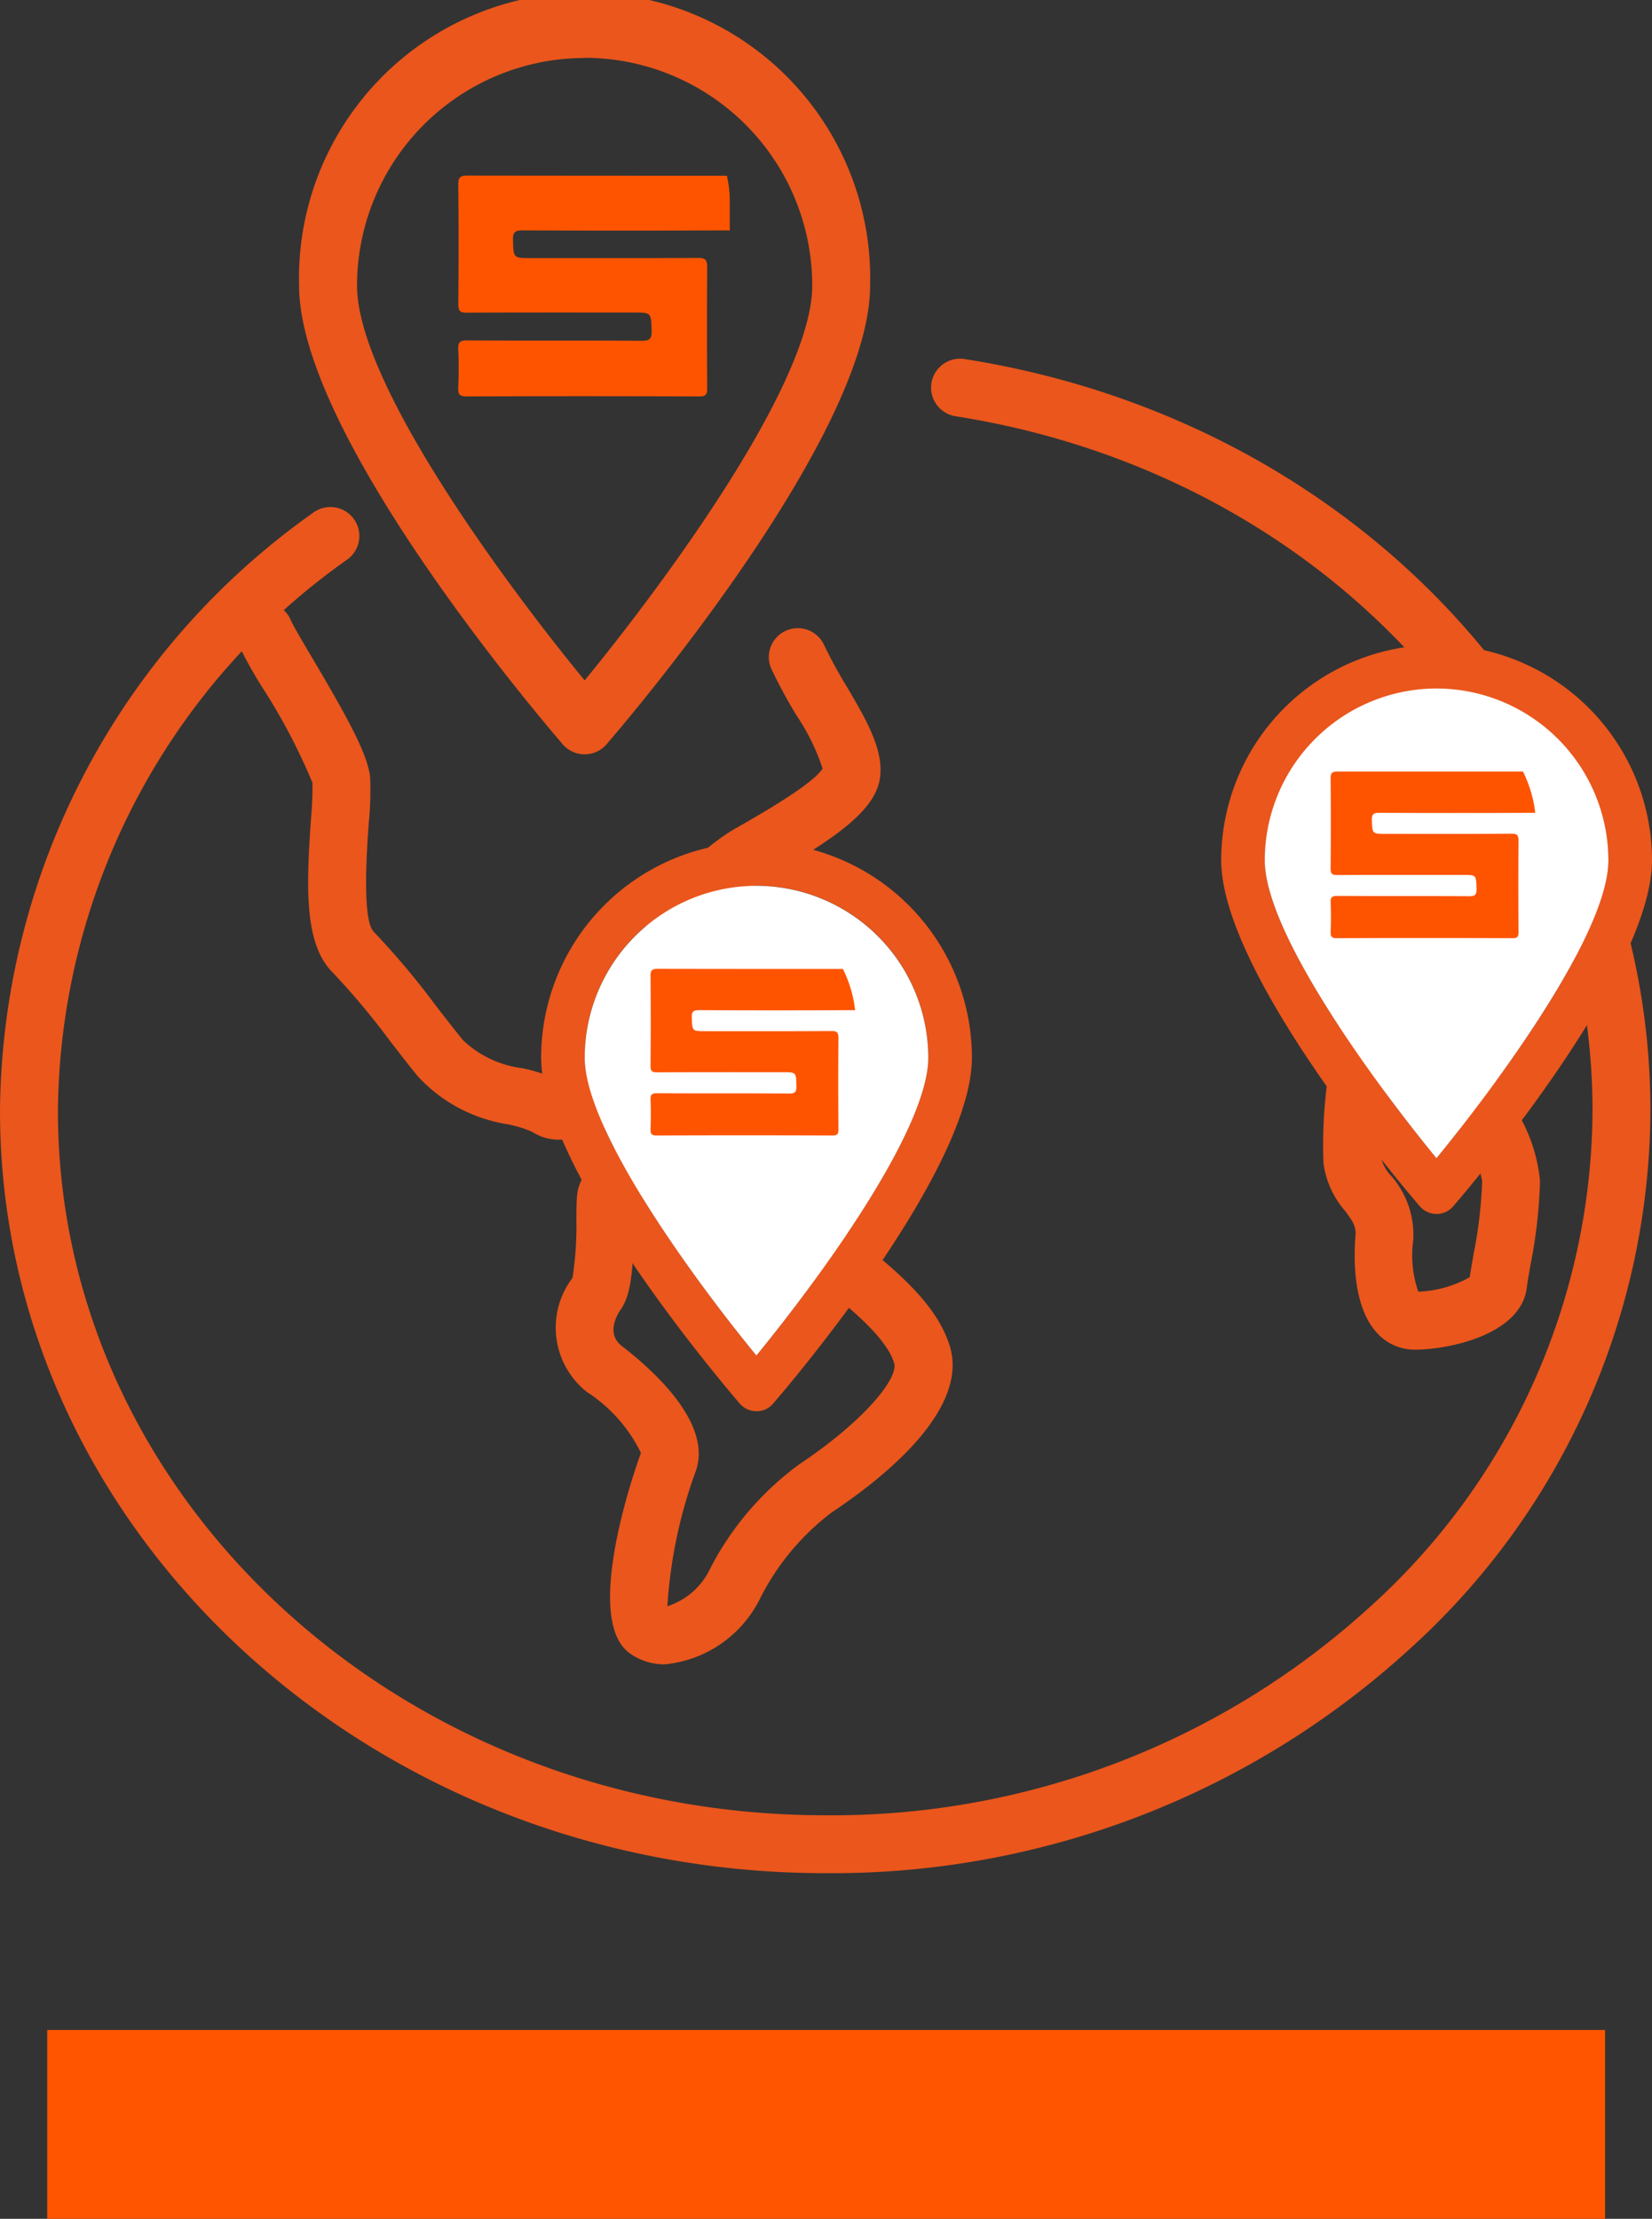
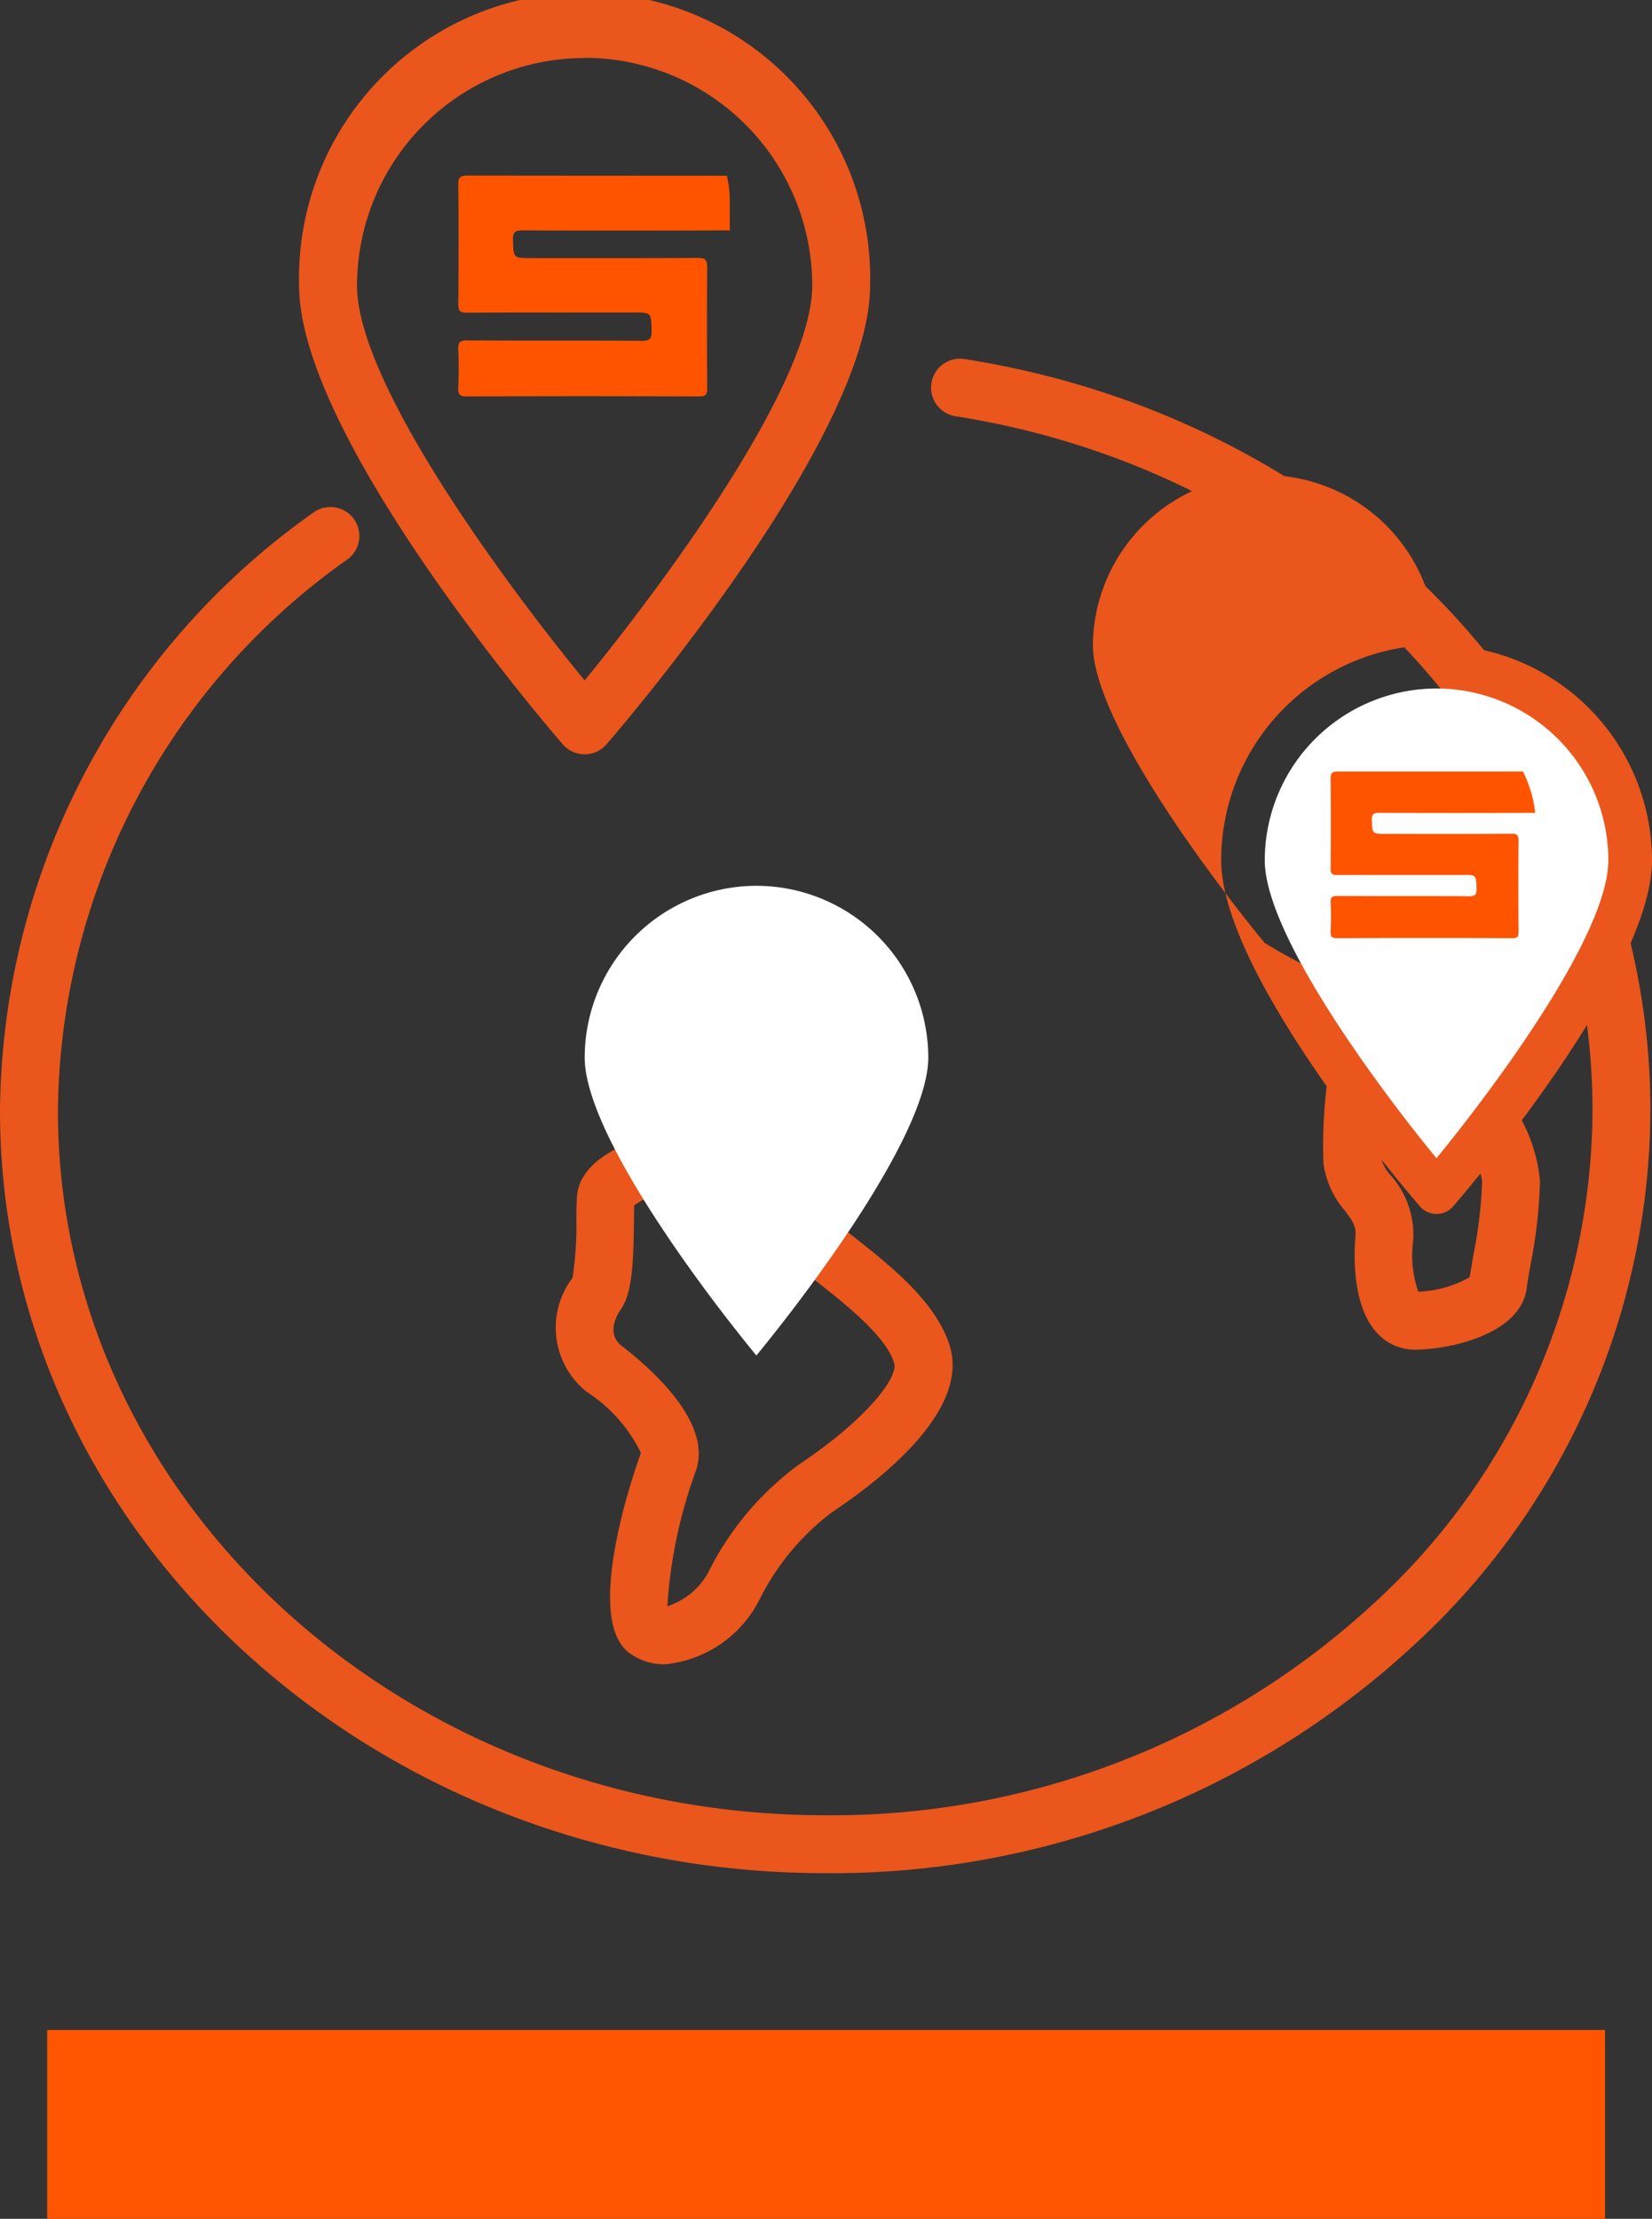
<svg xmlns="http://www.w3.org/2000/svg" width="69.988" height="94" viewBox="0 0 69.988 94">
  <rect x="0" y="0" width="69.988" height="94" fill="#333333" stroke="none" />
  <defs>
    <clipPath id="clip-path">
      <rect id="Rettangolo_26" data-name="Rettangolo 26" width="19.663" height="19.663" rx="5.669" transform="translate(412.508 81.927)" fill="none" />
    </clipPath>
    <clipPath id="clip-path-2">
-       <rect id="Rettangolo_27" data-name="Rettangolo 27" width="14.839" height="14.839" rx="5.669" transform="translate(422.663 116.678)" fill="none" />
-     </clipPath>
+       </clipPath>
    <clipPath id="clip-path-3">
      <rect id="Rettangolo_28" data-name="Rettangolo 28" width="14.839" height="14.839" rx="5.669" transform="translate(451.477 108.32)" fill="none" />
    </clipPath>
  </defs>
  <g id="Raggruppa_146" data-name="Raggruppa 146" transform="translate(-1087 -5069)">
    <g id="Raggruppa_97" data-name="Raggruppa 97" transform="translate(685.745 4989.849)">
      <g id="Raggruppa_78" data-name="Raggruppa 78">
        <g id="Raggruppa_77" data-name="Raggruppa 77" clip-path="url(#clip-path)">
          <path id="Tracciato_74" data-name="Tracciato 74" d="M460.446,86.993c0-.333-.09-.411-.416-.409q-4.252.02-8.5,0c-.346,0-.4.106-.4.42.015,1.937.008,3.874.008,5.811,0,.763,0,.739-.76.771-.366.016-.425-.1-.422-.438.015-2.068,0-4.137.013-6.206,0-.265-.048-.371-.339-.356a12.994,12.994,0,0,1-1.5,0c-.368-.024-.486.064-.481.462.023,1.949.01,3.9.01,5.85,0,.68,0,.651-.682.691-.415.024-.49-.113-.488-.5.016-3.07.005-6.14.016-9.21,0-.288-.061-.391-.366-.374a14.421,14.421,0,0,1-1.542,0c-.323-.018-.416.065-.415.4.015,3.1,0,6.193.016,9.29,0,.309-.077.39-.388.388-2.782-.012-5.564-.007-8.346-.007-.77,0-.752,0-.775-.786-.01-.331.086-.41.413-.408,2.505.014,5.01,0,7.516.016.334,0,.41-.09.407-.414q-.027-2.451,0-4.9c.005-.379-.064-.5-.482-.5-3.56.02-7.12.012-10.68.012q-5.4,0-10.8-.007c-.308,0-.4.074-.392.388q.024,2.529,0,5.059c0,.308.092.364.377.363,2.347-.011,4.694-.006,7.041-.006.766,0,.748,0,.772.756.011.334-.059.443-.423.44-2.465-.019-4.931,0-7.4-.017-.3,0-.382.081-.369.375.024.539.022,1.081,0,1.62-.011.281.045.38.359.379q4.925-.02,9.849,0c.287,0,.342-.087.34-.354-.012-1.7-.015-3.4,0-5.1,0-.321-.064-.416-.4-.414-2.347.017-4.694.009-7.041.009-.784,0-.765,0-.788-.776-.011-.343.108-.4.423-.4q4.291.018,8.584,0c.3,0,.4.067.4.388-.016,2.056,0,4.111-.019,6.167-.005.406.105.486.495.485,5.959-.013,11.919-.007,17.879-.016.3,0,.412.064.4.386-.028.552,0,1.106-.012,1.659-.005.219.057.3.287.295.579-.014,1.16-.017,1.74,0,.256.008.308-.09.3-.321-.015-.54.019-1.081-.013-1.62-.021-.346.1-.4.42-.4,2.07.014,4.14,0,6.21.014.3,0,.372-.071.371-.37Q460.427,91.282,460.446,86.993ZM435.515,88.91c1.619,0,3.237,0,4.856-.005.245,0,.339.048.338.32,0,.858.011.858-.854.858h-2.171c-.881,0-1.763-.009-2.644.006-.26.005-.364-.04-.359-.334C434.693,88.91,434.678,88.91,435.515,88.91Zm22.593,2.356c0,.658-.009,1.317,0,1.975.005.238-.034.344-.314.341-1.344-.016-2.688-.012-4.032,0-.232,0-.322-.048-.32-.3q.02-2.036,0-4.07c0-.256.093-.3.322-.3,1.344.009,2.688.011,4.032,0,.242,0,.318.061.312.307C458.1,89.9,458.108,90.581,458.108,91.266Z" fill="#fe5400" />
        </g>
      </g>
      <g id="Raggruppa_86" data-name="Raggruppa 86">
        <g id="Raggruppa_83" data-name="Raggruppa 83">
          <g id="Raggruppa_79" data-name="Raggruppa 79">
            <path id="Tracciato_75" data-name="Tracciato 75" d="M436.217,158.508c-19.277,0-34.961-14.489-34.962-32.3a31.314,31.314,0,0,1,13.246-25.32,1.227,1.227,0,1,1,1.451,1.978,28.883,28.883,0,0,0-12.243,23.342c0,16.458,14.584,29.848,32.508,29.847a33.8,33.8,0,0,0,23.022-8.778,28.482,28.482,0,0,0,9.484-21.072c0-14.6-11.361-26.978-27.013-29.424a1.227,1.227,0,0,1,.378-2.424c16.854,2.634,29.088,16.028,29.088,31.848A30.9,30.9,0,0,1,460.9,149.08,36.247,36.247,0,0,1,436.217,158.508Z" fill="#ea561c" />
          </g>
          <g id="Raggruppa_80" data-name="Raggruppa 80">
-             <path id="Tracciato_76" data-name="Tracciato 76" d="M424.967,127.433a2.057,2.057,0,0,1-1.167-.332,5.076,5.076,0,0,0-1.027-.318,6.561,6.561,0,0,1-3.815-2.031c-.4-.49-.781-.985-1.159-1.473a32.081,32.081,0,0,0-2.457-2.936c-1.184-1.183-1.121-3.529-.914-6.473a14.887,14.887,0,0,0,.066-1.554,25.628,25.628,0,0,0-2.111-4.021,17.755,17.755,0,0,1-1.09-1.974,1.227,1.227,0,0,1,2.289-.883c.082.2.543.982.913,1.608,1.366,2.31,2.34,4.023,2.44,5.025a13.637,13.637,0,0,1-.06,1.971c-.077,1.1-.282,4.024.2,4.569a33.6,33.6,0,0,1,2.66,3.164c.368.475.743.958,1.128,1.435a4.422,4.422,0,0,0,2.5,1.192,6.3,6.3,0,0,1,1.666.576A5.373,5.373,0,0,0,427.888,123a5.841,5.841,0,0,0,.327-2.039,8.017,8.017,0,0,1,.436-2.63,9.938,9.938,0,0,1,3.59-3.982c.135-.081.318-.185.534-.308,2.4-1.369,3.145-2.021,3.329-2.331a9.1,9.1,0,0,0-1.089-2.227,21.3,21.3,0,0,1-1.1-2.036,1.227,1.227,0,0,1,2.239-1,19.79,19.79,0,0,0,.977,1.795c.817,1.388,1.588,2.7,1.4,3.9-.21,1.331-1.823,2.487-4.538,4.035-.2.112-.363.207-.486.281a7.589,7.589,0,0,0-2.582,2.807,6.313,6.313,0,0,0-.257,1.832,7.568,7.568,0,0,1-.583,3,7.686,7.686,0,0,1-4.238,3.21A3.426,3.426,0,0,1,424.967,127.433Z" fill="#ea561c" />
-           </g>
+             </g>
          <g id="Raggruppa_81" data-name="Raggruppa 81">
            <path id="Tracciato_77" data-name="Tracciato 77" d="M429.423,149.661h0a2.5,2.5,0,0,1-1.514-.488c-1.974-1.48.261-7.818.5-8.47a6.442,6.442,0,0,0-2.3-2.588,3.478,3.478,0,0,1-.6-4.825,14.312,14.312,0,0,0,.164-2.491c0-.431.01-.788.029-.987.122-1.342,1.58-2.063,3.139-2.643a3.717,3.717,0,0,1,1.313-.247c1.545,0,2.718.966,4.495,2.428l.593.486c.491.4,1,.792,1.5,1.18,2.13,1.65,4.142,3.208,4.747,5.145.841,2.689-2.769,5.581-5,7.065a10.5,10.5,0,0,0-3.067,3.714A5.042,5.042,0,0,1,429.423,149.661Zm-1.3-19.448c-.005.16-.006.372-.009.612-.022,2.108-.11,3.159-.568,3.814-.114.162-.644,1,.053,1.535,1.493,1.153,3.881,3.384,3.109,5.365a20.354,20.354,0,0,0-1.179,5.659,3.022,3.022,0,0,0,1.744-1.457,12.635,12.635,0,0,1,3.846-4.557c2.738-1.825,4.216-3.649,4.015-4.292-.375-1.2-2.171-2.591-3.908-3.936-.517-.4-1.04-.806-1.546-1.219l-.6-.493c-1.368-1.125-2.272-1.868-2.937-1.868a1.311,1.311,0,0,0-.459.093A5.975,5.975,0,0,0,428.128,130.213Z" fill="#ea561c" />
          </g>
          <g id="Raggruppa_82" data-name="Raggruppa 82">
            <path id="Tracciato_78" data-name="Tracciato 78" d="M461.2,136.33a2.143,2.143,0,0,1-1.608-.711c-.988-1.067-1-3.036-.911-4.114.031-.4-.108-.609-.456-1.072a3.842,3.842,0,0,1-.9-2,20.372,20.372,0,0,1,.712-6.162,2.676,2.676,0,0,1,2.639-2.3,4.036,4.036,0,0,1,1.4.293l.032.011a2.393,2.393,0,0,1,2.057,2.573,5.024,5.024,0,0,0,1.06,2.962,6.846,6.846,0,0,1,1.273,3.374,20.84,20.84,0,0,1-.4,3.54c-.067.382-.127.721-.162.995C465.687,135.69,462.638,136.33,461.2,136.33Zm-.525-13.912a.271.271,0,0,0-.062.006,1.029,1.029,0,0,0-.2.456,18.084,18.084,0,0,0-.645,5.319,1.647,1.647,0,0,0,.419.76,3.789,3.789,0,0,1,.941,2.735,4.694,4.694,0,0,0,.214,2.179,4.786,4.786,0,0,0,2.179-.614c.04-.278.1-.6.16-.964a19.022,19.022,0,0,0,.366-3.117,5.4,5.4,0,0,0-.93-2.123,9.21,9.21,0,0,1-1.2-2.611,9.736,9.736,0,0,1-.193-1.4c-.009-.111-.02-.247-.032-.353l-.082-.015a2.485,2.485,0,0,1-.382-.114A1.859,1.859,0,0,0,460.675,122.418Z" fill="#ea561c" />
          </g>
        </g>
        <g id="Raggruppa_85" data-name="Raggruppa 85">
          <g id="Raggruppa_84" data-name="Raggruppa 84">
            <path id="Tracciato_79" data-name="Tracciato 79" d="M426.023,111.108a1.227,1.227,0,0,1-.93-.427c-1.143-1.328-11.167-13.156-11.167-19.433a12.1,12.1,0,1,1,24.192,0c0,6.277-10.022,18.106-11.165,19.434A1.227,1.227,0,0,1,426.023,111.108Zm0-29.5a9.654,9.654,0,0,0-9.642,9.644c0,4.129,6.281,12.631,9.643,16.724,3.361-4.1,9.642-12.6,9.642-16.725A9.654,9.654,0,0,0,426.022,81.6Z" fill="#ea561c" />
          </g>
        </g>
      </g>
      <g id="Raggruppa_89" data-name="Raggruppa 89">
        <g id="Raggruppa_88" data-name="Raggruppa 88">
          <g id="Raggruppa_87" data-name="Raggruppa 87">
-             <path id="Tracciato_80" data-name="Tracciato 80" d="M433.3,114.829a9.136,9.136,0,0,1,9.131,9.123c0,4.739-7.561,13.667-8.429,14.67a.915.915,0,0,1-.7.317.941.941,0,0,1-.7-.317c-.86-1-8.421-9.931-8.421-14.67A9.13,9.13,0,0,1,433.3,114.829Zm7.282,9.123a7.278,7.278,0,0,0-14.556,0c0,3.117,4.739,9.539,7.274,12.625C435.833,133.483,440.579,127.069,440.579,123.952Z" fill="#ea561c" />
            <path id="Tracciato_81" data-name="Tracciato 81" d="M433.3,116.678a7.289,7.289,0,0,1,7.282,7.274c0,3.117-4.746,9.531-7.282,12.625-2.535-3.086-7.274-9.508-7.274-12.625A7.287,7.287,0,0,1,433.3,116.678Z" fill="#fff" />
          </g>
        </g>
      </g>
      <g id="Raggruppa_91" data-name="Raggruppa 91">
        <g id="Raggruppa_90" data-name="Raggruppa 90" clip-path="url(#clip-path-2)">
          <path id="Tracciato_82" data-name="Tracciato 82" d="M458.838,120.5c0-.252-.068-.31-.314-.309q-3.208.015-6.417,0c-.261,0-.3.081-.3.317.011,1.462.006,2.924.006,4.385,0,.576,0,.558-.574.582-.276.012-.32-.079-.318-.33.012-1.561,0-3.122.01-4.684,0-.2-.036-.28-.256-.269a9.751,9.751,0,0,1-1.134,0c-.278-.019-.367.048-.363.348.018,1.471.008,2.943.008,4.414,0,.514,0,.492-.515.522-.313.018-.37-.085-.369-.378.013-2.317,0-4.634.012-6.95,0-.218-.045-.3-.276-.283a10.741,10.741,0,0,1-1.163,0c-.244-.013-.314.05-.313.305.011,2.336,0,4.673.012,7.01,0,.233-.059.294-.293.293-2.1-.009-4.2,0-6.3,0-.581,0-.568,0-.585-.593-.008-.251.065-.31.312-.309,1.89.011,3.781,0,5.671.013.253,0,.31-.068.308-.313q-.021-1.85,0-3.7c0-.286-.048-.38-.364-.378-2.686.015-5.373.009-8.059.009-2.717,0-5.433,0-8.149-.006-.232,0-.3.056-.3.293q.018,1.91,0,3.818c0,.232.07.275.285.274,1.771-.008,3.542-.005,5.313-.005.578,0,.565,0,.583.571.008.252-.045.334-.32.332-1.86-.014-3.721,0-5.582-.013-.227,0-.288.062-.278.283.018.407.016.816,0,1.223-.008.212.034.287.271.286q3.715-.015,7.432,0c.217,0,.258-.066.257-.267-.01-1.283-.012-2.566,0-3.848,0-.242-.048-.314-.3-.312-1.771.013-3.542.007-5.313.007-.592,0-.578,0-.6-.586-.008-.259.082-.306.32-.305q3.238.014,6.477,0c.229,0,.3.05.3.293-.012,1.551,0,3.1-.014,4.653,0,.307.079.367.373.367,4.5-.01,8.995-.006,13.492-.012.228,0,.311.048.3.29-.022.417,0,.836-.009,1.253,0,.165.042.227.216.223.437-.011.876-.014,1.313,0,.194.006.233-.068.228-.242-.011-.408.014-.816-.01-1.223-.016-.261.078-.305.317-.3,1.562.011,3.124,0,4.686.011.223,0,.281-.054.281-.279Q458.823,123.738,458.838,120.5Zm-18.813,1.446c1.221,0,2.442,0,3.664,0,.185,0,.256.036.255.242,0,.648.008.648-.644.648h-1.638c-.666,0-1.331-.008-2,0-.2,0-.274-.031-.271-.252C439.4,121.948,439.393,121.948,440.025,121.948Zm17.048,1.778c0,.5-.006.994,0,1.491,0,.179-.026.259-.237.257-1.014-.012-2.029-.009-3.043,0-.175,0-.243-.036-.241-.229q.014-1.534,0-3.071c0-.193.071-.228.243-.227,1.015.006,2.029.008,3.043,0,.183,0,.24.045.236.232C457.065,122.692,457.073,123.209,457.073,123.726Z" fill="#fe5400" />
        </g>
      </g>
      <g id="Raggruppa_94" data-name="Raggruppa 94">
        <g id="Raggruppa_93" data-name="Raggruppa 93">
          <g id="Raggruppa_92" data-name="Raggruppa 92">
-             <path id="Tracciato_83" data-name="Tracciato 83" d="M462.112,106.47a9.137,9.137,0,0,1,9.131,9.124c0,4.739-7.562,13.666-8.429,14.67a.916.916,0,0,1-.7.317.94.94,0,0,1-.7-.317c-.86-1-8.422-9.931-8.422-14.67A9.13,9.13,0,0,1,462.112,106.47Zm7.282,9.124a7.279,7.279,0,0,0-14.557,0c0,3.116,4.739,9.538,7.275,12.625C464.647,125.125,469.394,118.71,469.394,115.594Z" fill="#ea561c" />
+             <path id="Tracciato_83" data-name="Tracciato 83" d="M462.112,106.47a9.137,9.137,0,0,1,9.131,9.124c0,4.739-7.562,13.666-8.429,14.67a.916.916,0,0,1-.7.317.94.94,0,0,1-.7-.317c-.86-1-8.422-9.931-8.422-14.67A9.13,9.13,0,0,1,462.112,106.47Za7.279,7.279,0,0,0-14.557,0c0,3.116,4.739,9.538,7.275,12.625C464.647,125.125,469.394,118.71,469.394,115.594Z" fill="#ea561c" />
            <path id="Tracciato_84" data-name="Tracciato 84" d="M462.112,108.319a7.29,7.29,0,0,1,7.282,7.275c0,3.116-4.747,9.531-7.282,12.625-2.536-3.087-7.275-9.509-7.275-12.625A7.289,7.289,0,0,1,462.112,108.319Z" fill="#fff" />
          </g>
        </g>
      </g>
      <g id="Raggruppa_96" data-name="Raggruppa 96">
        <g id="Raggruppa_95" data-name="Raggruppa 95" clip-path="url(#clip-path-3)">
          <path id="Tracciato_85" data-name="Tracciato 85" d="M487.653,112.143c0-.251-.068-.31-.314-.309q-3.208.015-6.418,0c-.261,0-.3.081-.3.318.011,1.461.006,2.923.006,4.385,0,.575,0,.557-.574.582-.276.012-.32-.08-.318-.331.011-1.561,0-3.122.01-4.683,0-.2-.036-.28-.256-.269a9.75,9.75,0,0,1-1.134,0c-.278-.018-.367.048-.364.348.018,1.471.009,2.943.009,4.415,0,.513,0,.491-.516.521-.312.018-.37-.085-.368-.377.013-2.317,0-4.634.012-6.951,0-.217-.045-.295-.276-.282a11.006,11.006,0,0,1-1.163,0c-.245-.014-.315.049-.313.3.011,2.337,0,4.674.012,7.01,0,.234-.059.295-.293.294-2.1-.01-4.2-.006-6.3-.006-.58,0-.567,0-.585-.593-.007-.25.066-.31.312-.308,1.891.011,3.781,0,5.672.012.252,0,.31-.067.307-.312-.013-1.233-.015-2.466,0-3.7,0-.286-.048-.38-.364-.379-2.686.016-5.373.009-8.06.009-2.716,0-5.432,0-8.149,0-.232,0-.3.056-.3.293q.018,1.908,0,3.818c0,.232.07.275.285.274,1.771-.009,3.542-.005,5.313-.005.578,0,.565,0,.583.571.008.252-.044.334-.319.332-1.861-.015-3.721,0-5.582-.013-.228,0-.289.061-.279.283.018.407.017.815,0,1.222-.009.212.034.287.27.286q3.717-.015,7.433,0c.217,0,.258-.065.256-.267-.009-1.282-.011-2.565,0-3.848,0-.241-.049-.314-.3-.312-1.771.013-3.542.007-5.313.007-.592,0-.578,0-.6-.586-.007-.258.082-.306.32-.305q3.238.014,6.478,0c.229,0,.3.05.3.292-.012,1.552,0,3.1-.015,4.654,0,.306.079.367.374.366,4.5-.01,8.995-.005,13.492-.012.228,0,.311.048.3.291-.021.417,0,.835-.009,1.252,0,.166.043.227.216.223.438-.011.876-.013,1.314,0,.193.006.232-.067.228-.242-.011-.407.014-.816-.01-1.222-.016-.261.078-.305.317-.3,1.562.01,3.124,0,4.686.011.223,0,.281-.054.28-.279Q487.639,115.38,487.653,112.143Zm-18.814,1.446c1.222,0,2.443,0,3.664,0,.185,0,.256.036.256.241,0,.648.008.648-.645.648h-1.638c-.665,0-1.331-.007-2,0-.2,0-.274-.03-.271-.252C468.219,113.59,468.208,113.589,468.839,113.589Zm17.049,1.778c0,.5-.006.994,0,1.491,0,.18-.026.26-.237.257-1.015-.011-2.029-.009-3.044,0-.174,0-.242-.036-.24-.228q.014-1.536,0-3.071c0-.193.07-.229.243-.228q1.521.011,3.043,0c.182,0,.24.046.235.232C485.88,114.334,485.888,114.851,485.888,115.367Z" fill="#fe5400" />
        </g>
      </g>
    </g>
    <rect id="Rettangolo_39" data-name="Rettangolo 39" width="66" height="8" transform="translate(1089 5155)" fill="#ff5400" />
  </g>
</svg>